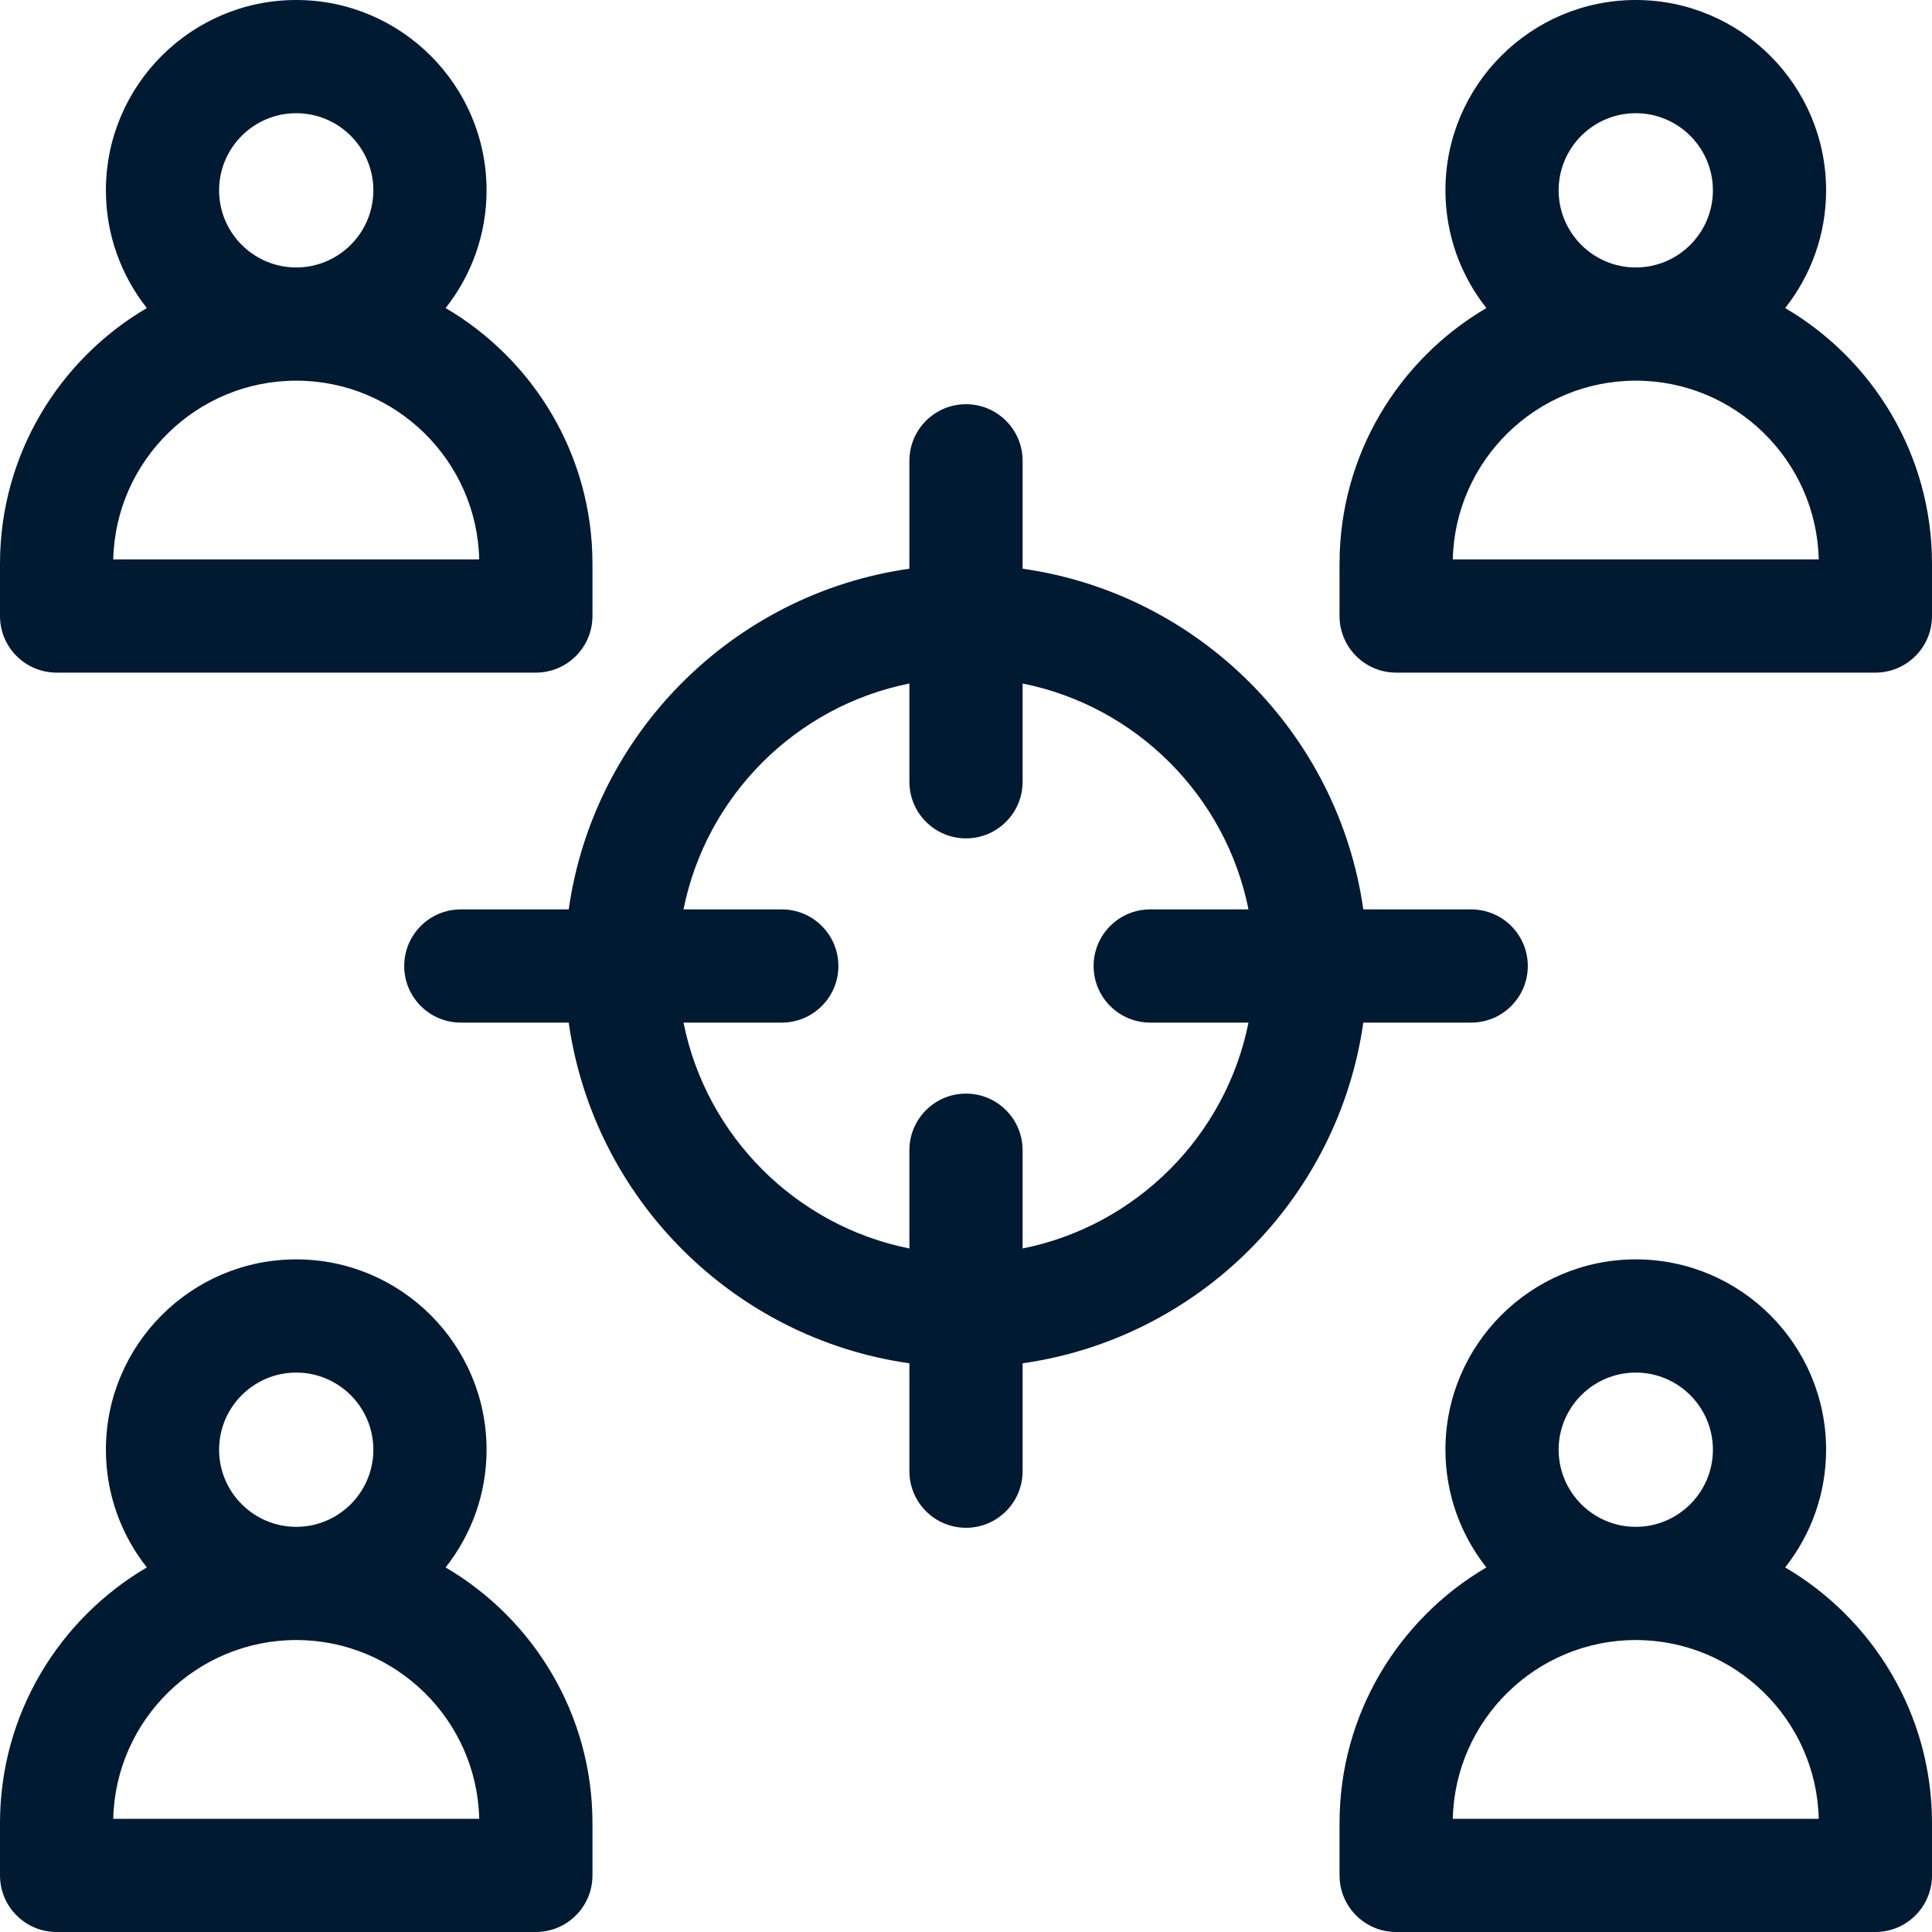
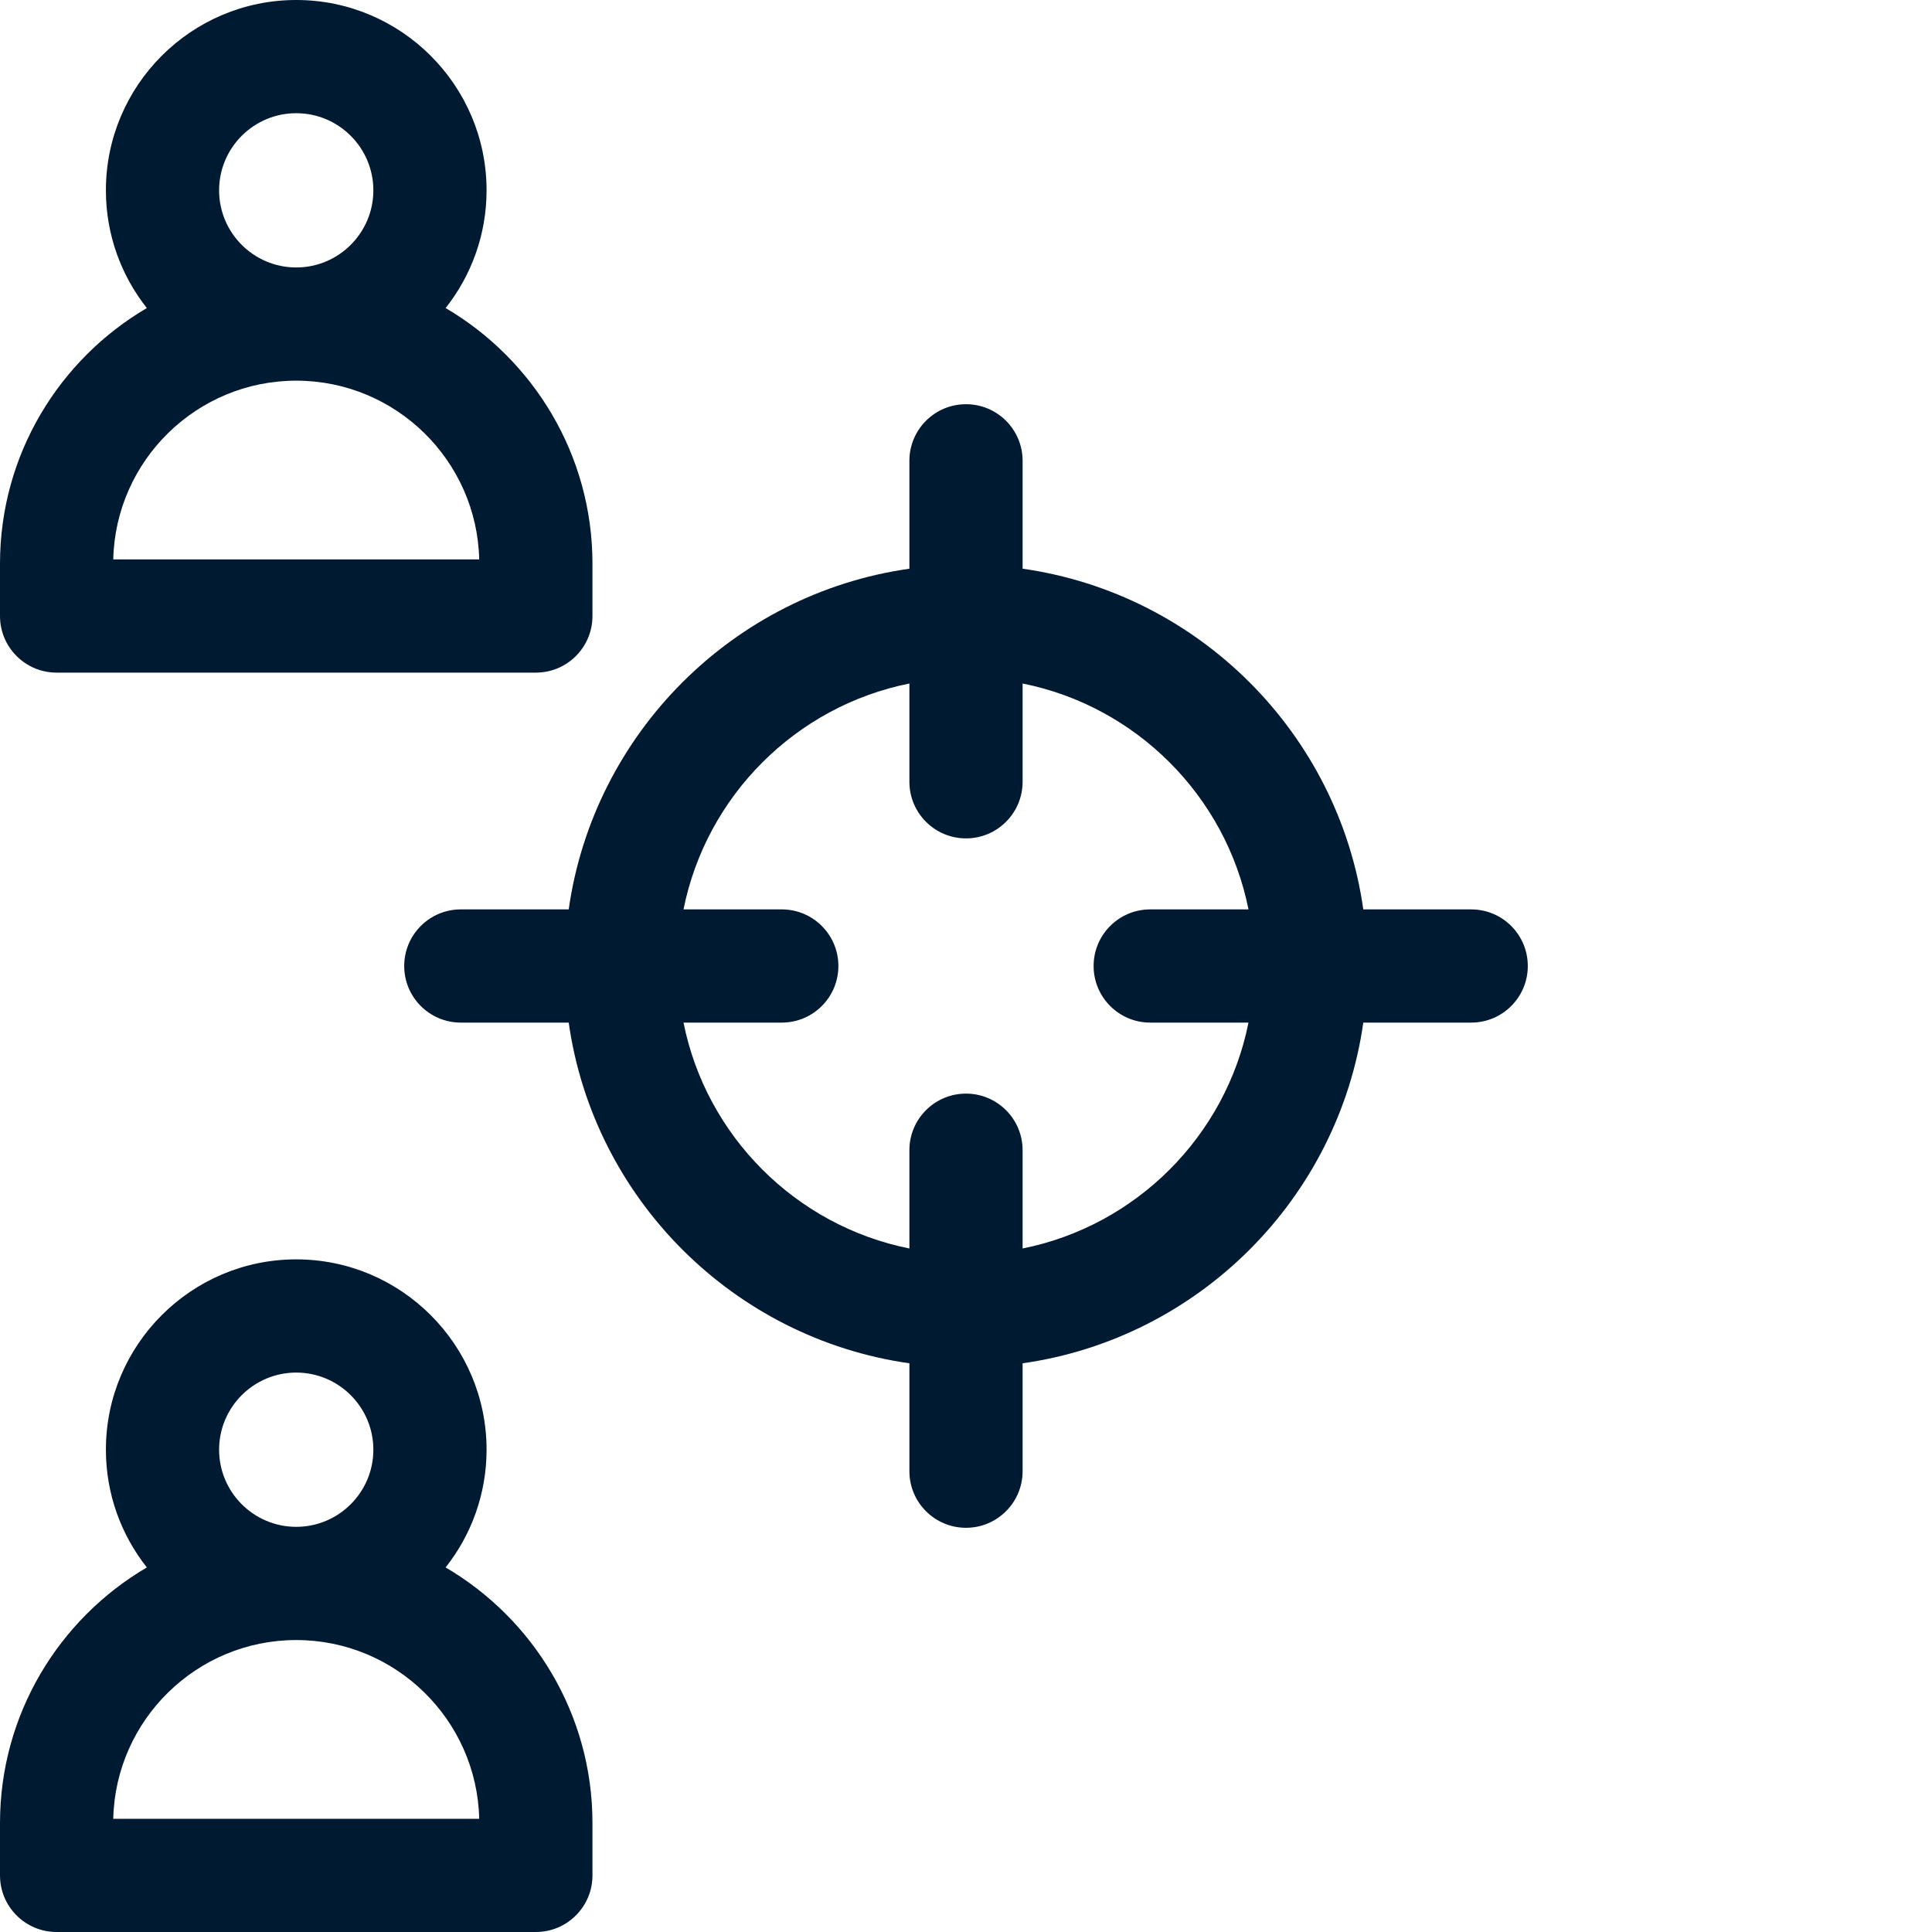
<svg xmlns="http://www.w3.org/2000/svg" width="512" height="512" viewBox="0 0 512 512" fill="none">
  <g clip-path="url(#clip0_1700_970)">
-     <path d="M512 149.386C512 120.532 496.342 95.281 473.087 81.638C479.872 73.047 483.936 62.213 483.936 50.441C483.937 22.628 461.309 0 433.496 0C405.683 0 383.055 22.628 383.055 50.441C383.055 62.213 387.12 73.047 393.904 81.638C370.649 95.281 354.991 120.532 354.991 149.386V163.252C354.991 171.536 361.707 178.252 369.991 178.252H497C505.284 178.252 512 171.536 512 163.252V149.386ZM433.496 30C444.767 30 453.937 39.17 453.937 50.441C453.937 61.712 444.767 70.881 433.496 70.881C422.225 70.881 413.055 61.712 413.055 50.441C413.055 39.17 422.225 30 433.496 30ZM385.004 148.252C385.608 122.028 407.129 100.881 433.495 100.881C459.861 100.881 481.382 122.027 481.986 148.252H385.004Z" fill="#001A32" />
    <path d="M15 178.252H142.009C150.293 178.252 157.009 171.536 157.009 163.252V149.386C157.009 120.532 141.351 95.281 118.096 81.638C124.881 73.047 128.945 62.213 128.945 50.441C128.945 22.628 106.317 0 78.504 0C50.691 0 28.063 22.628 28.063 50.441C28.063 62.213 32.128 73.047 38.912 81.638C15.658 95.281 0 120.532 0 149.386V163.252C0 171.536 6.716 178.252 15 178.252ZM78.504 30C89.775 30 98.945 39.17 98.945 50.441C98.945 61.712 89.775 70.881 78.504 70.881C67.233 70.881 58.063 61.712 58.063 50.441C58.063 39.17 67.233 30 78.504 30ZM78.504 100.881C104.871 100.881 126.391 122.027 126.995 148.252H30.013C30.617 122.028 52.138 100.881 78.504 100.881Z" fill="#001A32" />
    <path d="M15 511.999H142.009C150.293 511.999 157.009 505.283 157.009 496.999V483.133C157.009 454.279 141.351 429.028 118.096 415.385C124.881 406.793 128.946 395.959 128.946 384.187C128.946 356.374 106.318 333.746 78.505 333.746C50.692 333.746 28.064 356.374 28.064 384.187C28.064 395.959 32.129 406.793 38.914 415.385C15.658 429.028 0 454.279 0 483.133V496.999C0 505.283 6.716 511.999 15 511.999ZM78.504 363.747C89.775 363.747 98.945 372.917 98.945 384.188C98.945 395.459 89.775 404.629 78.504 404.629C67.233 404.629 58.063 395.459 58.063 384.188C58.063 372.917 67.233 363.747 78.504 363.747ZM78.504 434.629C104.871 434.629 126.391 455.775 126.995 481.999H30.013C30.617 455.775 52.138 434.629 78.504 434.629Z" fill="#001A32" />
-     <path d="M512 496.999V483.133C512 454.279 496.342 429.028 473.087 415.385C479.872 406.793 483.937 395.959 483.937 384.187C483.937 356.374 461.309 333.746 433.496 333.746C405.683 333.746 383.055 356.374 383.055 384.187C383.055 395.959 387.12 406.793 393.905 415.385C370.65 429.028 354.992 454.279 354.992 483.133V496.999C354.992 505.283 361.708 511.999 369.992 511.999H497C505.284 511.999 512 505.283 512 496.999ZM433.496 363.747C444.767 363.747 453.937 372.917 453.937 384.188C453.937 395.459 444.767 404.629 433.496 404.629C422.225 404.629 413.055 395.459 413.055 384.188C413.055 372.917 422.225 363.747 433.496 363.747ZM385.004 481.999C385.608 455.775 407.129 434.629 433.495 434.629C459.861 434.629 481.382 455.775 481.986 481.999H385.004Z" fill="#001A32" />
    <path d="M256 107.119C247.716 107.119 241 113.835 241 122.119V150.713C194.339 157.33 157.33 194.339 150.713 241H122.12C113.836 241 107.12 247.716 107.12 256C107.12 264.284 113.836 271 122.12 271H150.714C157.331 317.661 194.34 354.67 241.001 361.287V389.881C241.001 398.165 247.717 404.881 256.001 404.881C264.285 404.881 271.001 398.165 271.001 389.881V361.287C317.662 354.67 354.671 317.661 361.288 271H389.882C398.166 271 404.882 264.284 404.882 256C404.882 247.716 398.166 241 389.882 241H361.288C354.671 194.339 317.662 157.33 271.001 150.713V122.119C271 113.834 264.284 107.119 256 107.119ZM330.862 240.999H304.819C296.535 240.999 289.819 247.715 289.819 255.999C289.819 264.283 296.535 270.999 304.819 270.999H330.862C324.843 301.087 301.088 324.841 271 330.861V304.818C271 296.534 264.284 289.818 256 289.818C247.716 289.818 241 296.534 241 304.818V330.861C210.912 324.842 187.158 301.087 181.138 270.999H207.181C215.465 270.999 222.181 264.283 222.181 255.999C222.181 247.715 215.465 240.999 207.181 240.999H181.138C187.157 210.911 210.912 187.157 241 181.137V207.18C241 215.464 247.716 222.18 256 222.18C264.284 222.18 271 215.464 271 207.18V181.137C301.088 187.157 324.842 210.911 330.862 240.999Z" fill="#001A32" />
  </g>
  <defs>
    <clipPath id="clip0_1700_970">
      <rect width="512" height="512" fill="white" />
    </clipPath>
  </defs>
</svg>